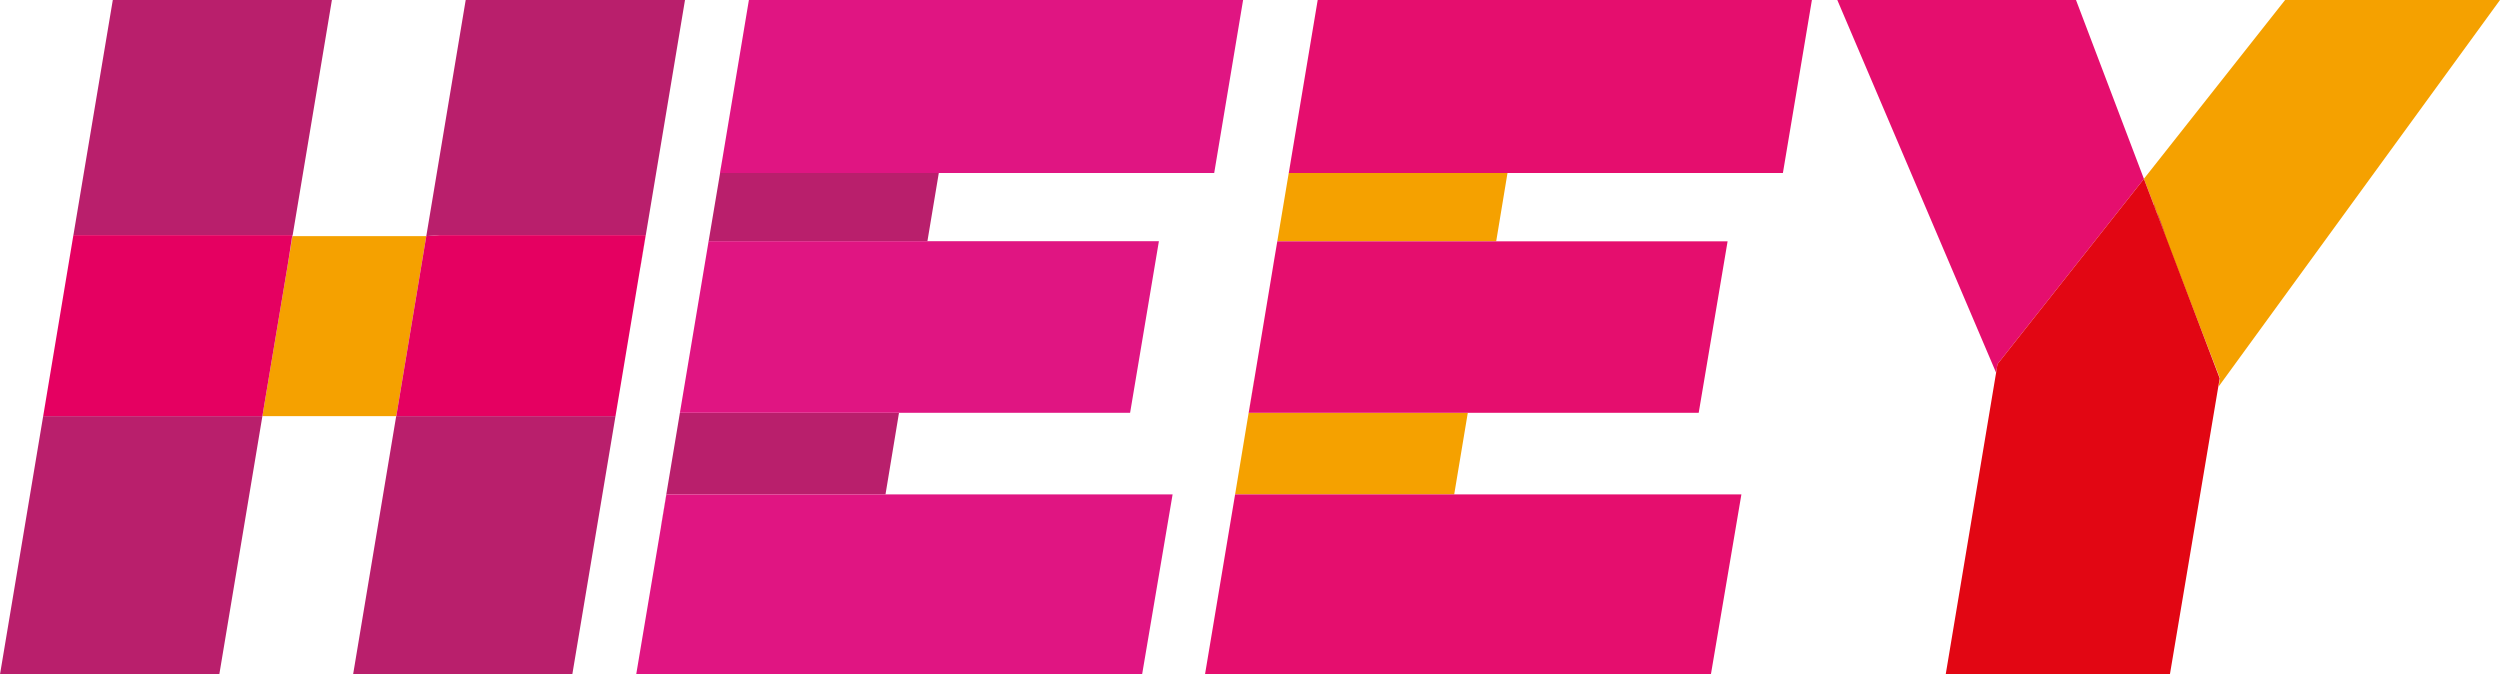
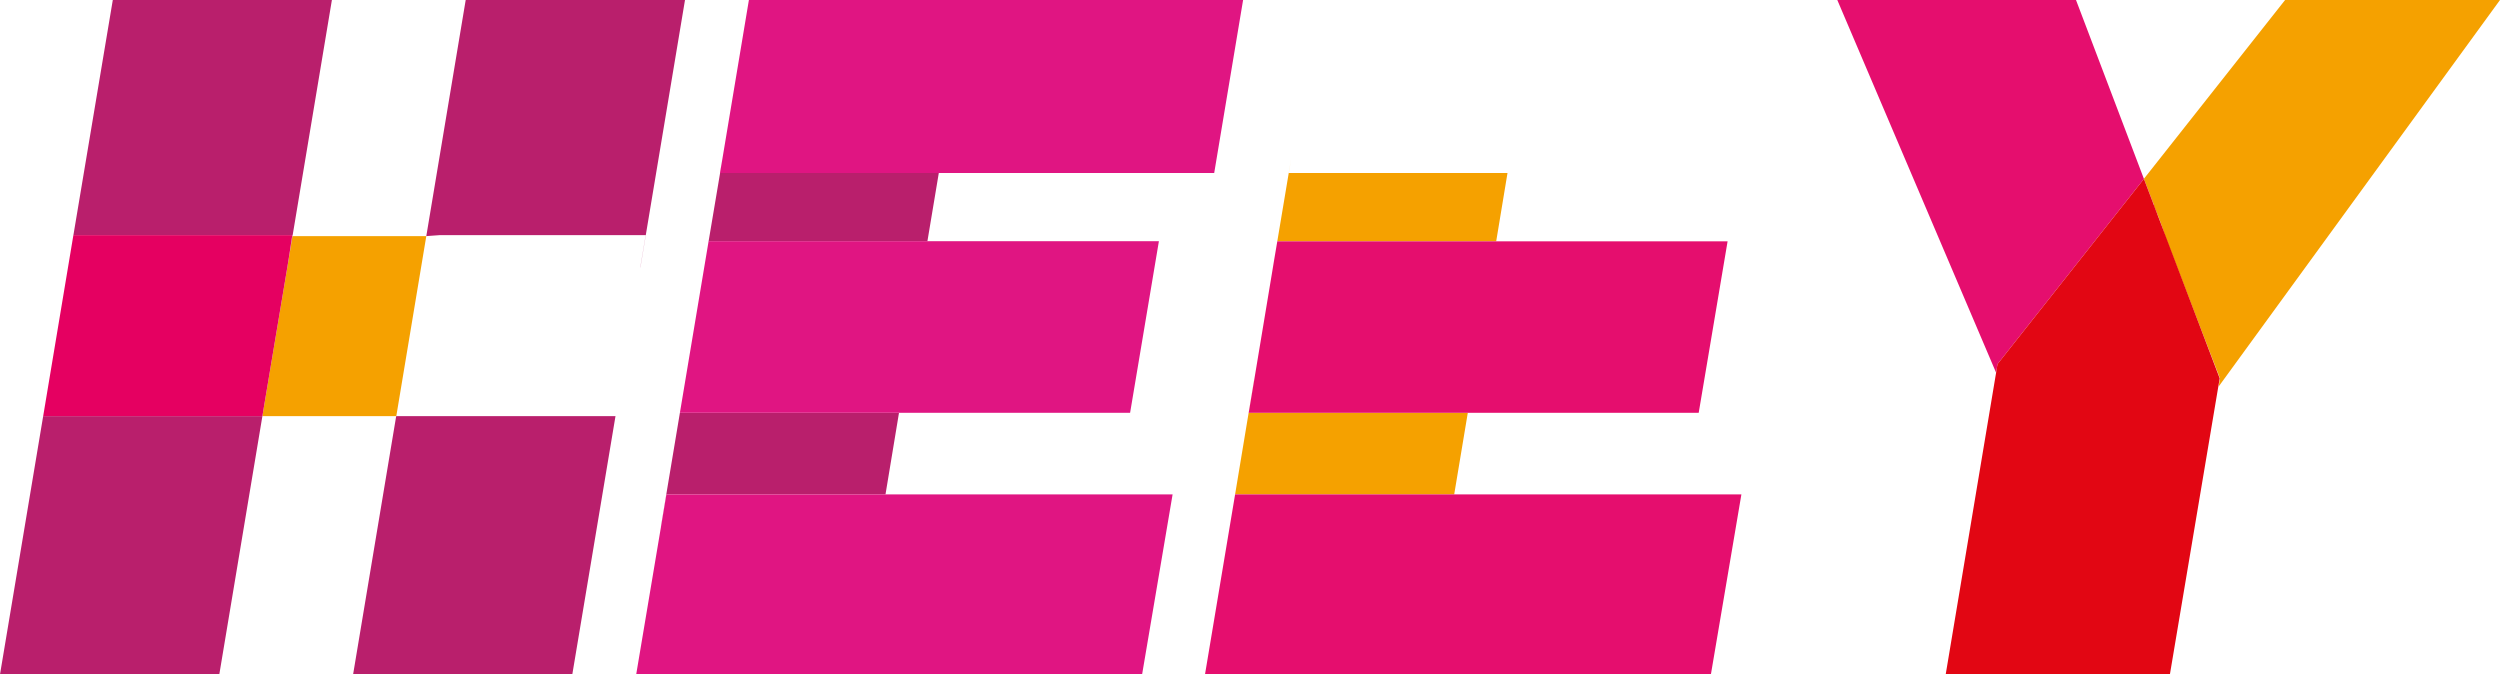
<svg xmlns="http://www.w3.org/2000/svg" id="Layer_1" data-name="Layer 1" viewBox="0 0 250 67.44">
  <defs>
    <style>.cls-1{fill:#f5a100;}.cls-2{fill:#b91f6c;}.cls-3{fill:#e50e6e;}.cls-4{fill:#e20613;}.cls-5{fill:#e01582;}.cls-6{fill:#e50061;}</style>
  </defs>
  <title>logo</title>
-   <path class="cls-1" d="M228.51,91.28l-14.12,17.88.87,2.27.14.33s0,.09,0,.13l.11.24v0c.37.9.74,1.87,1,2.76L222,129.12l-.14.82L250,91.28Z" transform="translate(0 -91.28)" />
-   <path class="cls-2" d="M215.73,112.7l.84,2.21c-.27-.89-.64-1.85-1-2.76v0l-.11-.24s0-.09,0-.13l-.14-.33.47,1.26Z" transform="translate(0 -91.28)" />
+   <path class="cls-1" d="M228.51,91.28l-14.12,17.88.87,2.27.14.33s0,.09,0,.13l.11.24c.37.9.74,1.87,1,2.76L222,129.12l-.14.82L250,91.28Z" transform="translate(0 -91.28)" />
  <polygon class="cls-3" points="214.39 17.89 215.73 21.42 215.74 21.41 215.26 20.15 214.39 17.88 207.6 0 183.73 0 199.61 37.27 199.75 36.41 214.39 17.89" />
  <polygon class="cls-4" points="216.57 23.63 215.73 21.42 214.39 17.89 199.75 36.41 199.61 37.27 194.57 67.44 216.99 67.44 221.83 38.66 221.97 37.84 216.57 23.63" />
  <polygon class="cls-1" points="127.19 27.36 127.19 27.36 127.39 26.14 127.19 27.36" />
  <polygon class="cls-1" points="132.15 17.3 128.88 17.3 129.11 15.89 127.73 24.13 131.01 24.13 146.35 24.13 149.62 24.13 150.75 17.3 147.48 17.3 132.15 17.3" />
  <polygon class="cls-1" points="128.14 41.28 124.87 41.28 125.41 38.05 125.4 38.05 123.51 49.44 126.79 49.44 142.16 49.44 145.42 49.44 146.78 41.28 143.5 41.28 128.14 41.28" />
-   <polygon class="cls-3" points="129.11 15.9 128.88 17.3 132.15 17.3 147.48 17.3 150.75 17.3 178.29 17.3 181.19 0 131.77 0 129.11 15.9" />
  <polygon class="cls-3" points="126.79 49.44 123.51 49.44 123.51 49.44 120.5 67.44 171.09 67.44 174.14 49.44 145.42 49.44 142.16 49.44 126.79 49.44" />
  <polygon class="cls-2" points="89.47 24.13 92.74 24.13 93.88 17.3 90.6 17.3 75.28 17.3 72 17.3 72.25 15.87 70.86 24.13 74.14 24.13 89.47 24.13" />
  <polygon class="cls-2" points="69.9 49.44 85.28 49.44 88.55 49.44 89.9 41.28 86.62 41.28 71.26 41.28 67.99 41.28 66.09 52.67 66.1 52.67 66.64 49.44 69.9 49.44" />
  <polygon class="cls-3" points="131.01 24.13 127.73 24.13 127.73 24.13 127.39 26.14 127.19 27.36 125.41 38.06 124.87 41.28 128.14 41.28 143.5 41.28 146.78 41.28 169.87 41.28 172.76 24.13 149.62 24.13 146.35 24.13 131.01 24.13" />
  <polygon class="cls-5" points="75.28 17.3 90.6 17.3 93.88 17.3 121.42 17.3 124.31 0 74.89 0 72.24 15.88 72 17.3 75.28 17.3" />
  <polygon class="cls-5" points="86.62 41.28 89.91 41.28 113.01 41.28 115.89 24.12 92.74 24.12 89.46 24.12 74.14 24.12 70.86 24.12 67.99 41.28 67.99 41.28 71.27 41.28 86.62 41.28" />
  <polygon class="cls-5" points="85.28 49.44 69.9 49.44 66.64 49.44 66.1 52.67 63.62 67.44 114.21 67.44 117.26 49.44 88.55 49.44 85.28 49.44" />
  <polygon class="cls-2" points="45.93 23.51 61.31 23.51 64.57 23.51 64.03 26.74 64.04 26.74 68.5 0 46.57 0 42.63 23.61 44.02 23.51 45.93 23.51" />
  <polygon class="cls-2" points="61.55 41.61 58.27 41.61 42.9 41.61 39.63 41.61 39.62 41.61 35.31 67.44 57.23 67.44 62.09 38.38 61.55 41.61" />
  <polygon class="cls-1" points="42.63 23.61 29.25 23.61 28.73 26.74 28.73 26.74 26.43 40.46 26.24 41.61 39.62 41.61 39.63 41.61 42.63 23.61" />
-   <polygon class="cls-6" points="61.3 23.51 45.92 23.51 44.02 23.51 42.63 23.61 42.63 23.61 39.63 41.61 42.9 41.61 58.27 41.61 61.55 41.61 62.09 38.38 64.03 26.74 64.57 23.51 61.3 23.51" />
  <polygon class="cls-2" points="10.62 23.51 26 23.51 29.24 23.51 28.96 25.37 28.73 26.74 28.73 26.74 29.25 23.61 33.19 0 11.28 0 6.8 26.74 7.34 23.51 10.62 23.51" />
  <polygon class="cls-2" points="26.24 41.61 22.96 41.61 7.6 41.61 4.32 41.61 4.66 39.56 0 67.44 21.93 67.44 26.24 41.61 26.43 40.46 26.24 41.61" />
  <polygon class="cls-6" points="26 23.51 10.62 23.51 7.34 23.51 6.8 26.74 4.66 39.56 4.32 41.61 7.6 41.61 22.96 41.61 26.24 41.61 26.43 40.46 28.73 26.74 28.95 25.37 29.23 23.51 26 23.51" />
</svg>